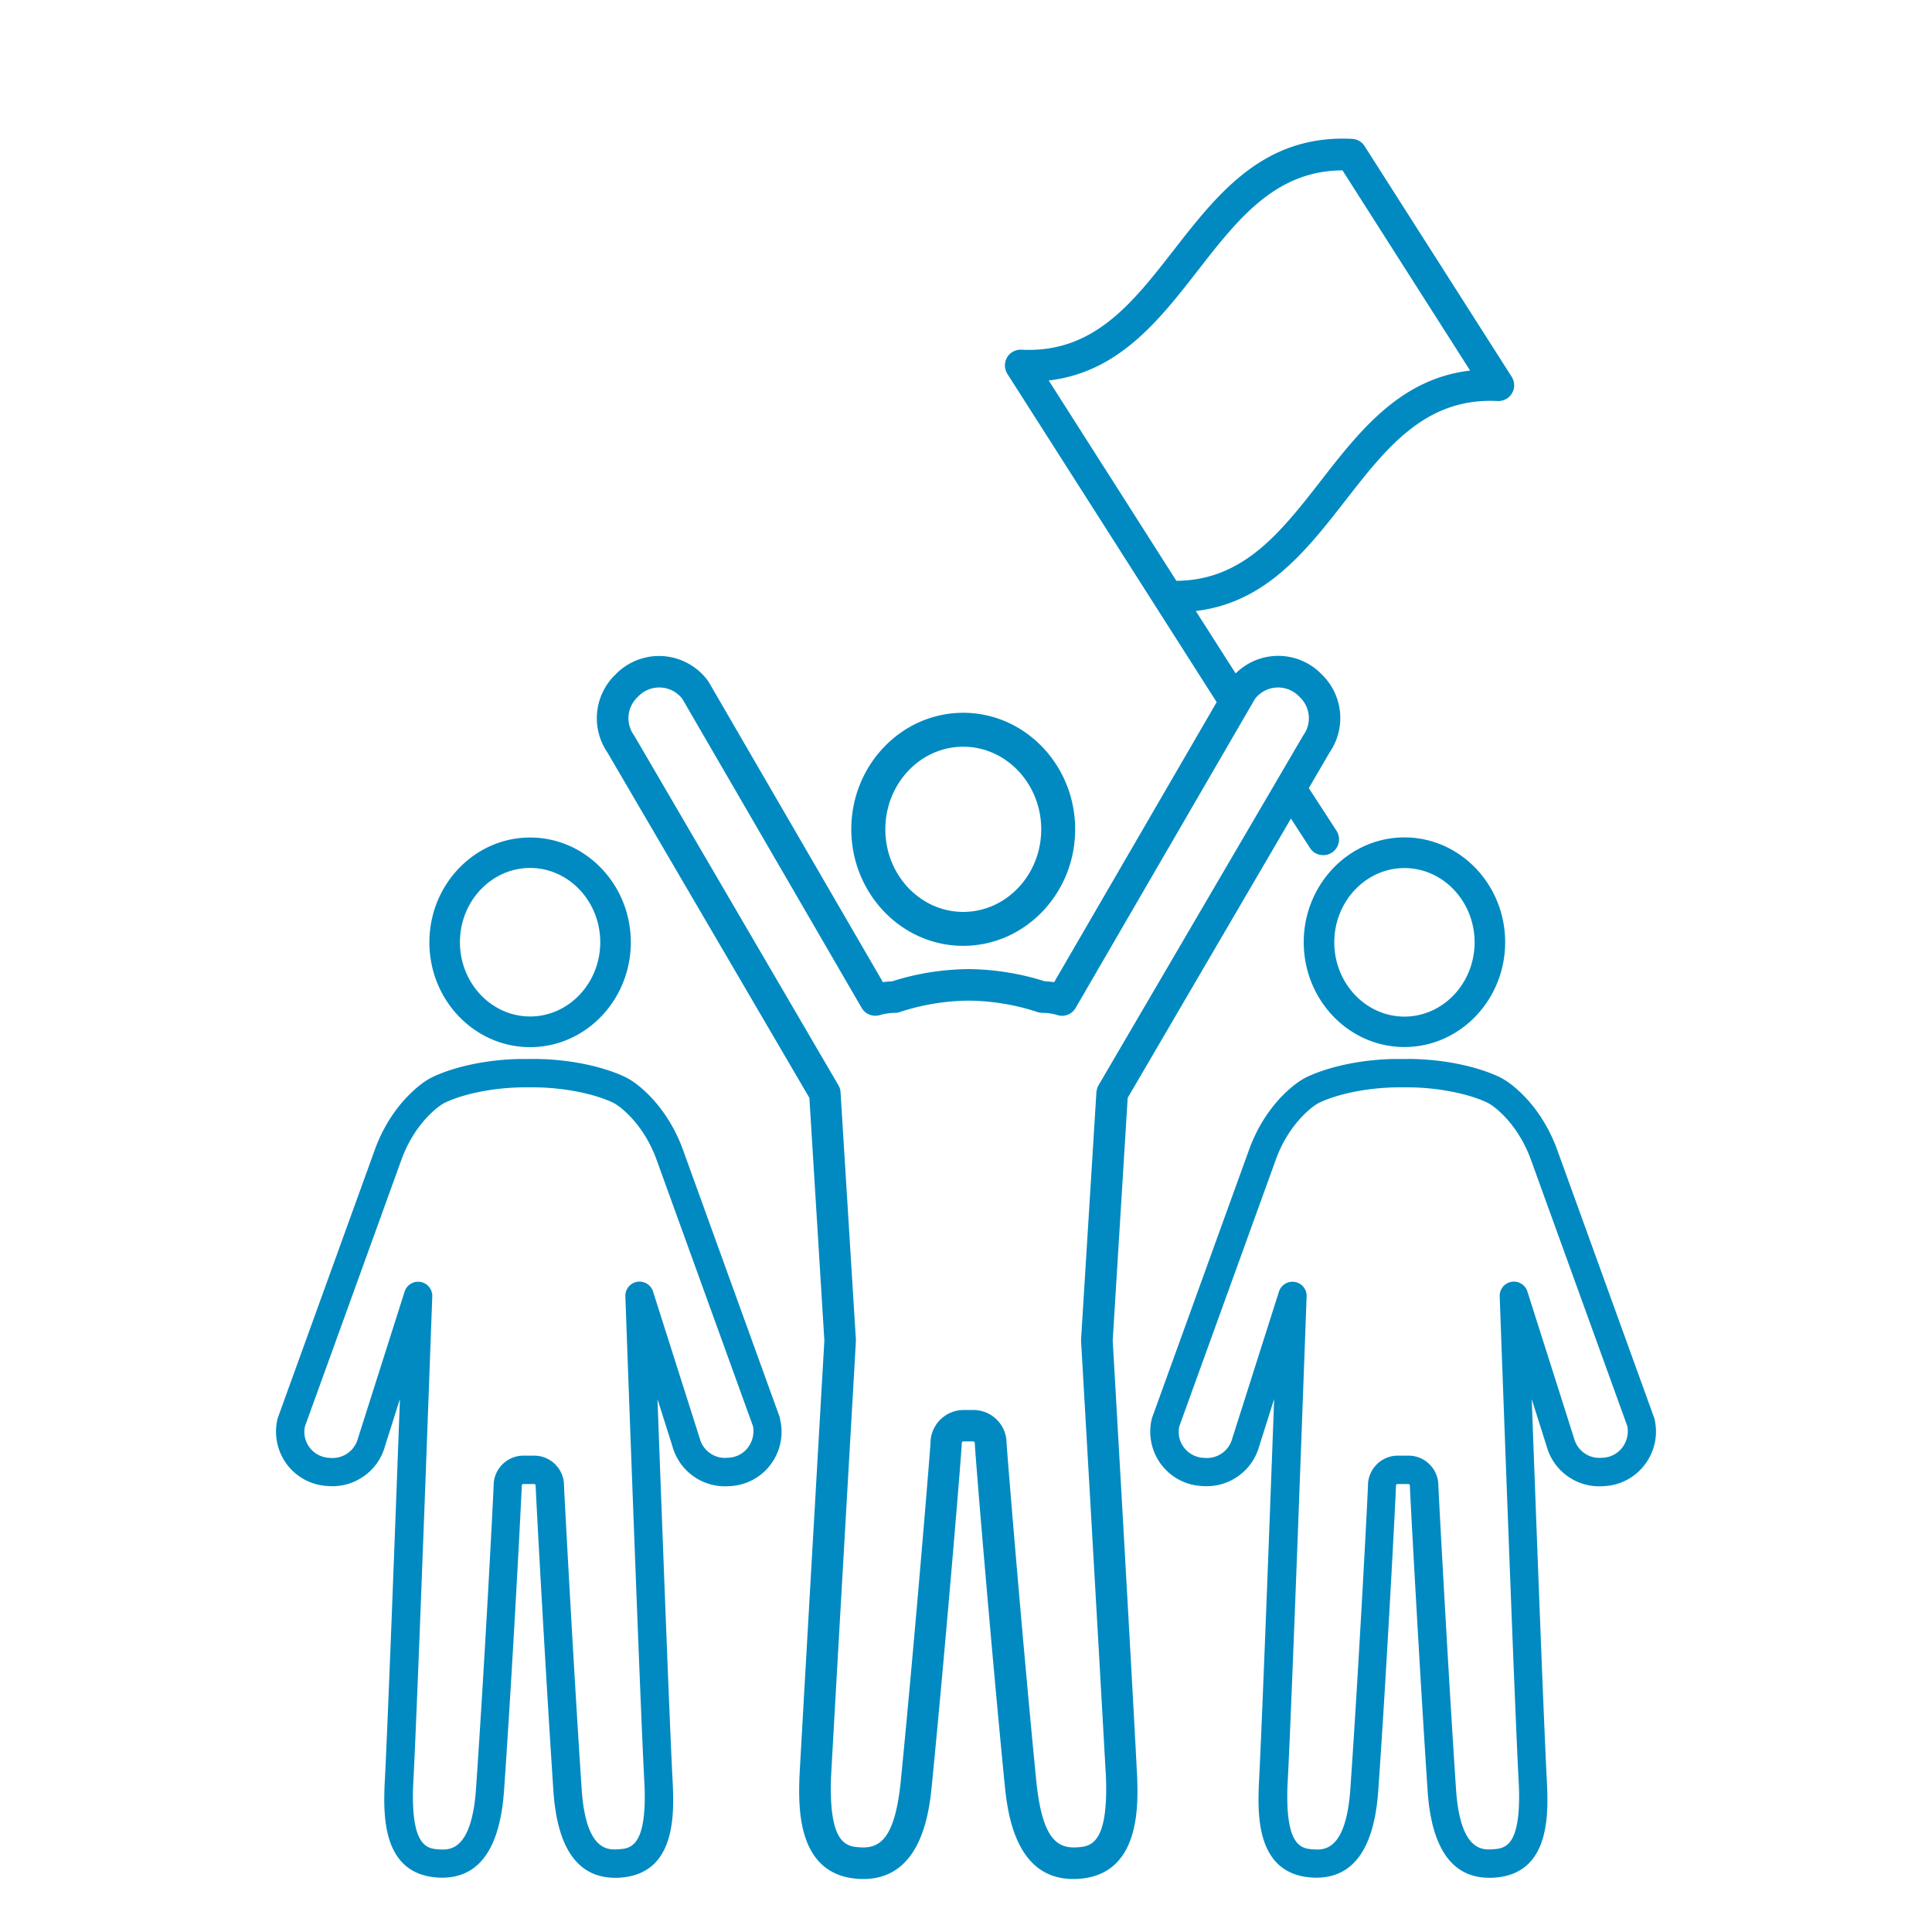
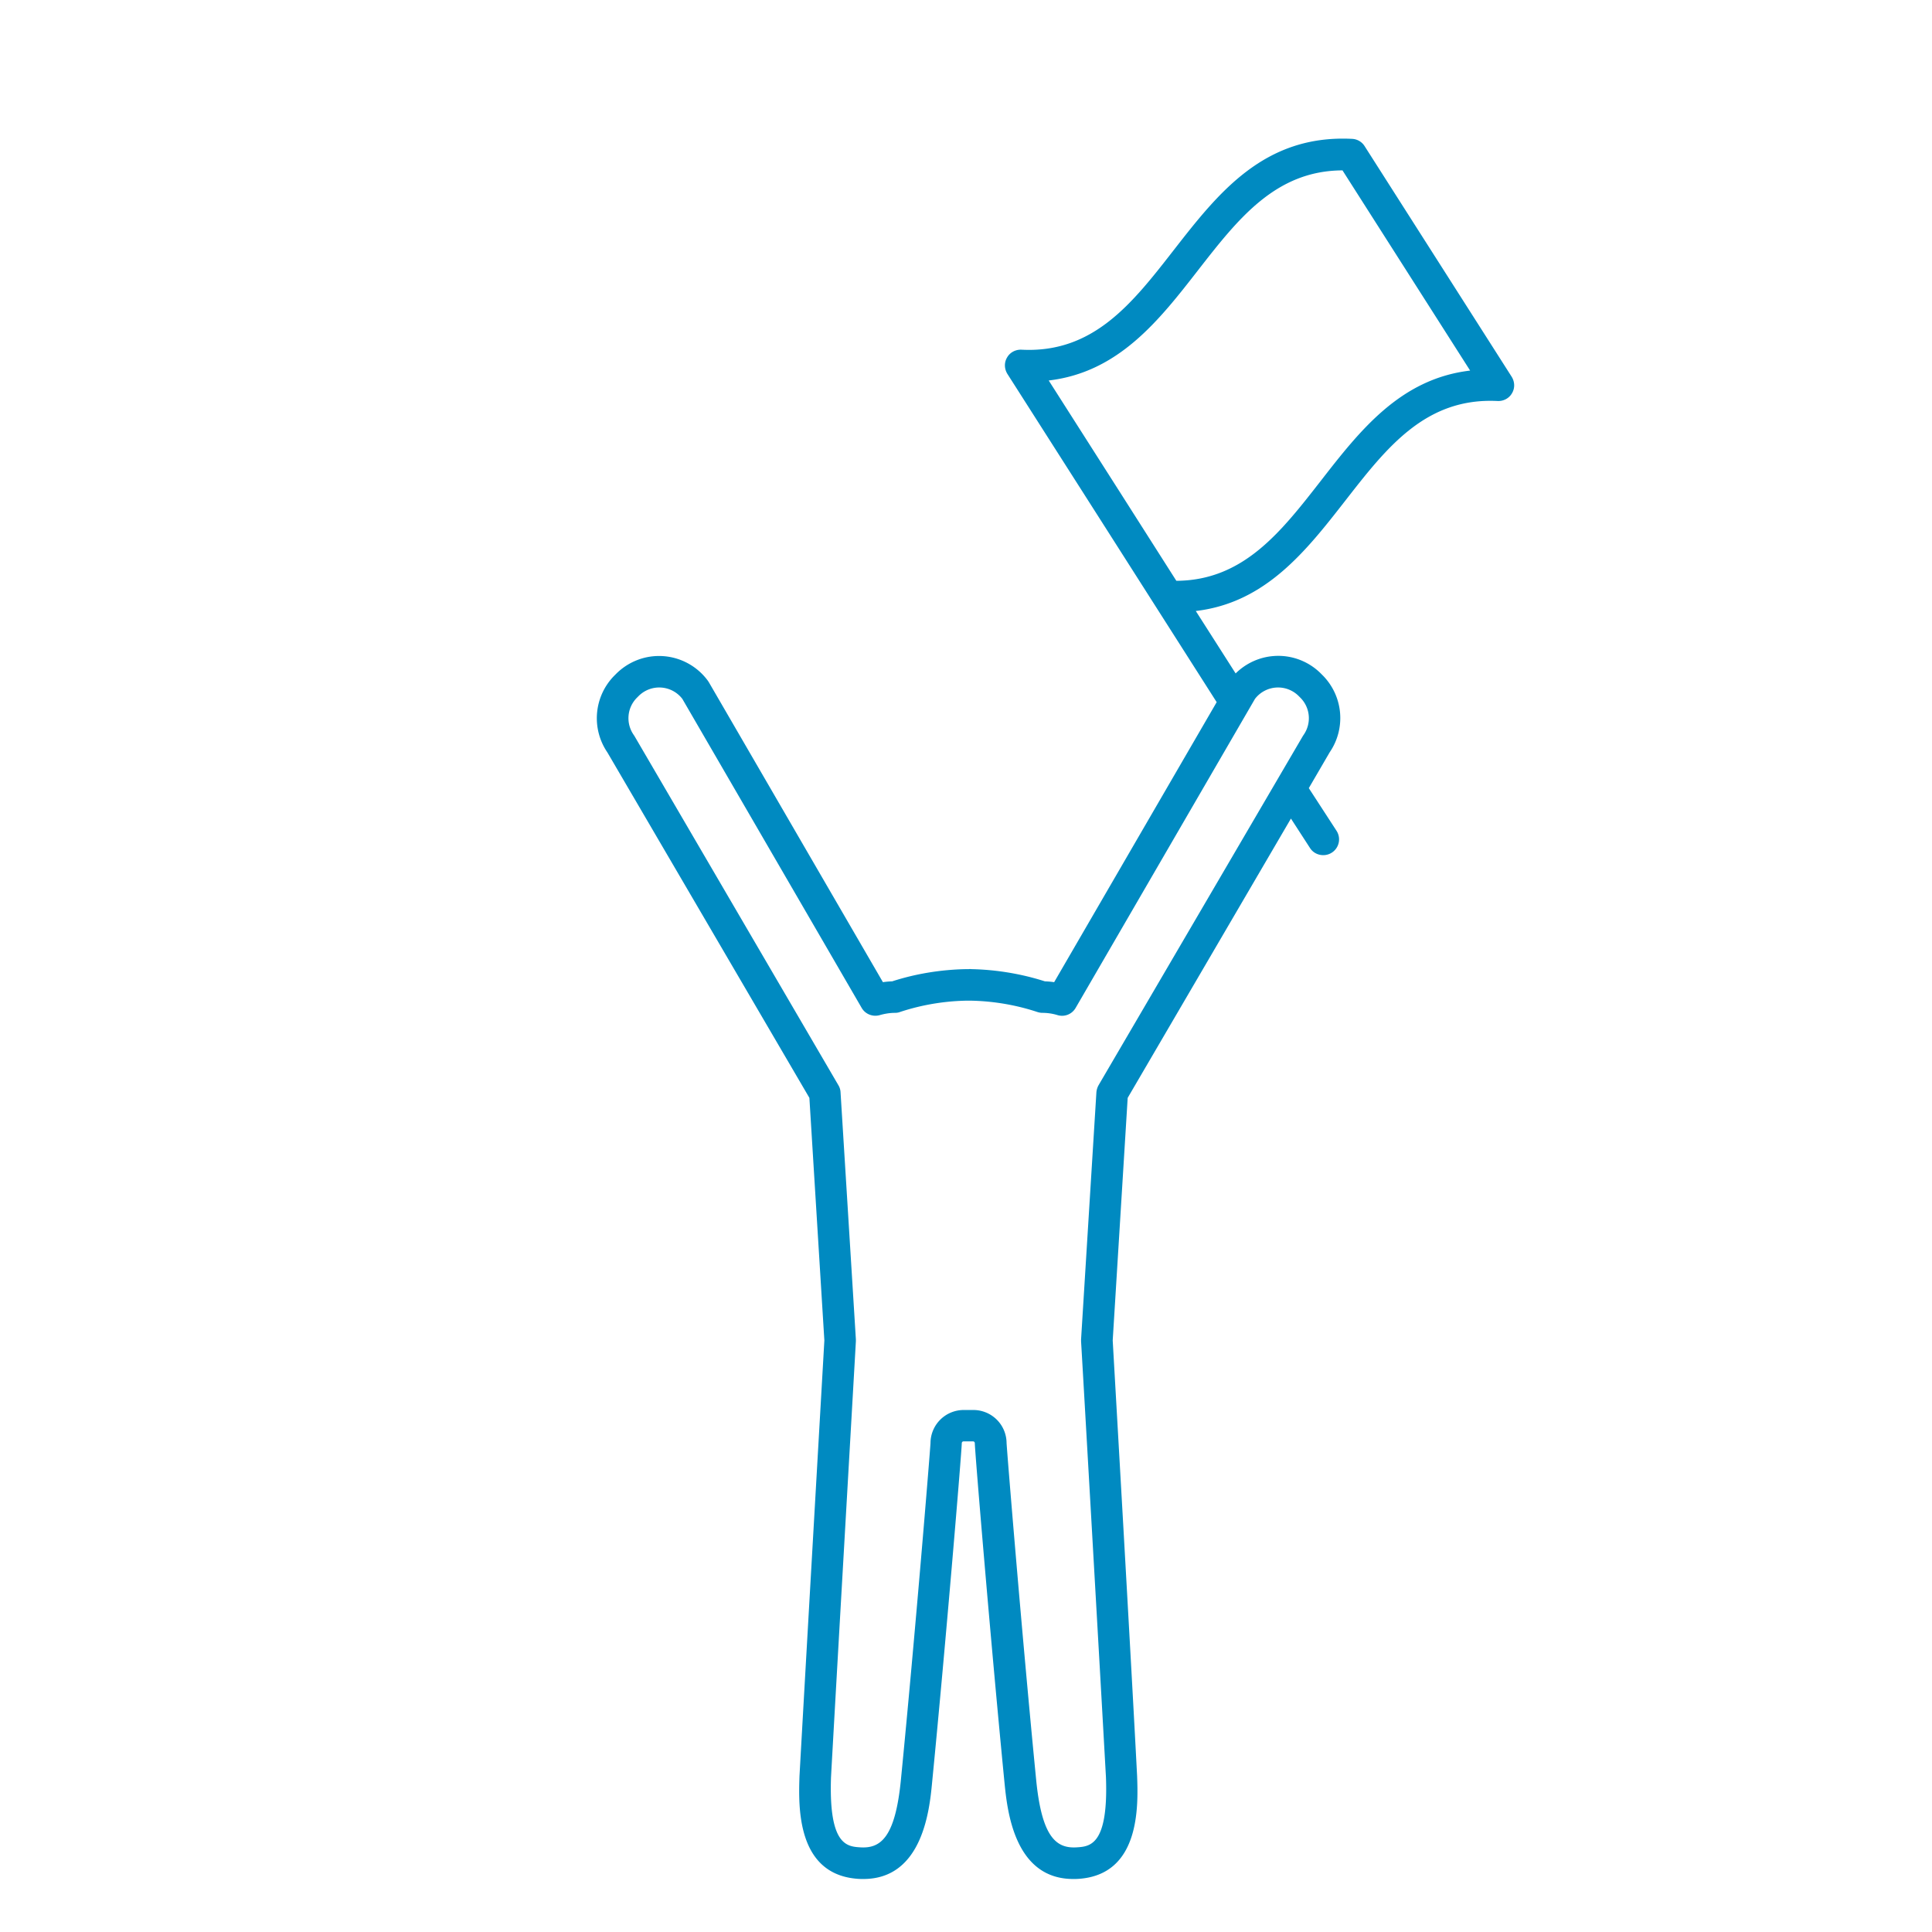
<svg xmlns="http://www.w3.org/2000/svg" version="1.1" id="レイヤー_1" x="0" y="0" width="160" height="160" style="enable-background:new 0 0 160 160" xml:space="preserve">
  <style>.st0{fill:#008ac1}</style>
  <path class="st0" d="m92.15 111.01 1.24-20.09 13.52-23.13 1.58 2.44c.25.39.67.59 1.1.59a1.307 1.307 0 0 0 1.1-2.01l-2.3-3.54 1.73-2.97a5.02 5.02 0 0 0-.54-6.33l-.14-.14a4.99 4.99 0 0 0-3.96-1.5c-1.2.09-2.31.61-3.15 1.44l-3.3-5.17c5.79-.68 9.14-4.98 12.4-9.16 3.42-4.39 6.64-8.53 12.6-8.23.48.02.95-.22 1.19-.65.25-.42.23-.94-.03-1.36l-12.18-19.1a1.29 1.29 0 0 0-1.03-.6c-7.31-.37-11.11 4.51-14.79 9.23-3.42 4.39-6.64 8.54-12.6 8.23-.48-.02-.95.22-1.19.65-.25.42-.23.94.03 1.36l.69 1.08 7.59 11.9 3.9 6.12 5.15 8.08L87.3 81.34c-.25-.04-.51-.06-.77-.07-1.93-.62-4.03-.97-6.09-1.01a.81.81 0 0 0-.22 0h-.23c-2.06.04-4.16.38-6.1 1.01-.26.01-.51.03-.77.07L58.71 56.51c-.02-.04-.05-.07-.07-.11a5.018 5.018 0 0 0-3.69-2.06c-1.48-.11-2.92.44-3.96 1.5l-.14.14a5.02 5.02 0 0 0-.55 6.33l16.73 28.61 1.24 20.09c-.09 1.61-1.56 27.09-2.06 36.08-.08 2.45-.28 8.18 4.88 8.51.14.01.28.01.41.01 4.91 0 5.48-5.76 5.69-7.96 1.15-11.72 2.46-27.53 2.46-28.13 0-.08.06-.15.14-.15h.8c.08 0 .14.07.14.15 0 .6 1.31 16.41 2.46 28.13.22 2.2.78 7.96 5.69 7.96.13 0 .27 0 .41-.01 5.16-.32 4.97-6.06 4.88-8.53-.46-8.97-1.93-34.45-2.02-36.06zm.84-69.87-6.14-9.63c5.79-.68 9.14-4.98 12.39-9.16 3.29-4.22 6.4-8.22 11.94-8.24l10.57 16.58c-5.79.68-9.14 4.98-12.39 9.16-3.29 4.22-6.4 8.22-11.94 8.25l-4.43-6.96zm-3.83 111.85c-1.67.1-2.88-.81-3.35-5.6-1.18-12-2.41-27.11-2.45-27.89a2.75 2.75 0 0 0-2.75-2.73h-.8a2.75 2.75 0 0 0-2.75 2.73c-.04.79-1.27 15.89-2.45 27.89-.47 4.79-1.68 5.7-3.35 5.6-1.11-.07-2.63-.16-2.44-5.79.51-9.21 2.05-35.85 2.06-36.12v-.16l-1.27-20.47c-.01-.2-.07-.4-.18-.58L52.54 60.95l-.06-.09c-.66-.95-.56-2.23.25-3.06l.14-.14a2.413 2.413 0 0 1 3.64.22l14.85 25.59c.3.52.92.76 1.49.6.42-.12.85-.19 1.27-.19.14 0 .28-.02.41-.07 1.23-.41 3.2-.91 5.61-.94h.16c2.4.03 4.38.53 5.61.94.13.04.27.07.41.07.42 0 .85.06 1.27.19.58.17 1.19-.08 1.49-.6l14.85-25.59a2.413 2.413 0 0 1 3.64-.22l.14.14c.81.83.91 2.11.25 3.06l-.06.09-16.92 28.92c-.1.18-.16.37-.18.58l-1.27 20.47v.16c.02.27 1.55 26.91 2.06 36.09.21 5.65-1.32 5.75-2.43 5.82z" />
-   <path class="st0" d="M79.77 78.33c5.11 0 9.27-4.33 9.27-9.65s-4.16-9.65-9.27-9.65c-5.11 0-9.27 4.33-9.27 9.65.01 5.32 4.16 9.65 9.27 9.65zm0-16.49c3.56 0 6.46 3.07 6.46 6.84s-2.9 6.84-6.46 6.84-6.45-3.07-6.45-6.84 2.89-6.84 6.45-6.84zM43.9 86.72c4.6 0 8.34-3.9 8.34-8.68 0-4.79-3.74-8.68-8.34-8.68s-8.34 3.9-8.34 8.68c0 4.79 3.74 8.68 8.34 8.68zm0-14.84c3.2 0 5.81 2.76 5.81 6.15 0 3.39-2.61 6.15-5.81 6.15-3.2 0-5.81-2.76-5.81-6.15 0-3.39 2.61-6.15 5.81-6.15zm20.67 45.48-8.01-22.14c-.65-1.8-1.68-3.42-2.96-4.67-.67-.65-1.32-1.13-1.94-1.41-1.87-.86-4.54-1.4-7.16-1.44a.67.67 0 0 0-.2 0h-1.2c-2.62.04-5.28.58-7.16 1.44-.62.28-1.27.76-1.94 1.41-1.29 1.25-2.31 2.87-2.96 4.67l-8.01 22.14c-.01.04-.03.08-.04.12-.32 1.3-.05 2.66.73 3.74.79 1.08 2 1.75 3.33 1.84l.17.01c2.15.15 4.11-1.25 4.67-3.33l1.23-3.88c-.39 10.56-1.03 27.6-1.27 31.97-.08 2.39-.25 7.36 4.39 7.66 3.3.2 5.15-2.21 5.5-7.18.7-9.95 1.47-24.8 1.47-25.28 0-.07.06-.13.13-.13h.89c.07 0 .13.06.13.13 0 .45.82 15.54 1.47 25.28.32 4.78 2.04 7.2 5.11 7.2.13 0 .26 0 .39-.01 4.65-.29 4.48-5.26 4.39-7.68-.24-4.36-.88-21.4-1.27-31.95l1.23 3.88a4.517 4.517 0 0 0 4.67 3.33l.18-.01c1.33-.09 2.55-.76 3.33-1.84a4.49 4.49 0 0 0 .73-3.74c.01-.05-.01-.09-.02-.13zm-2.6 2.48c-.38.52-.96.84-1.6.88l-.18.01c-1.04.08-1.98-.61-2.24-1.61-.01-.02-.01-.04-.02-.06l-3.85-12.11a1.174 1.174 0 0 0-2.29.4c.01.34 1.23 34.16 1.59 40.57.18 5.08-1.19 5.17-2.2 5.23-.8.05-2.67.17-3.01-5-.65-9.72-1.45-24.62-1.46-25.12 0-1.37-1.11-2.48-2.47-2.48h-.89c-1.36 0-2.47 1.11-2.47 2.47-.01.64-.76 15.06-1.46 25.13-.36 5.17-2.22 5.05-3.01 5.01-1-.06-2.37-.15-2.2-5.21.36-6.43 1.57-40.25 1.59-40.59a1.174 1.174 0 0 0-2.29-.4l-3.85 12.11c-.01.02-.01.04-.02.06a2.165 2.165 0 0 1-2.25 1.61l-.17-.01a2.17 2.17 0 0 1-1.6-.88c-.37-.5-.5-1.13-.36-1.74l7.99-22.08c.53-1.47 1.36-2.78 2.4-3.79.47-.46.91-.79 1.28-.96 1.59-.73 4.01-1.2 6.31-1.23h1.14c2.3.03 4.72.5 6.31 1.23.37.17.81.5 1.28.96 1.04 1.01 1.86 2.32 2.4 3.79l7.99 22.08c.11.59-.02 1.22-.39 1.73zm54.34-50.49c-4.6 0-8.34 3.9-8.34 8.68 0 4.79 3.74 8.68 8.34 8.68s8.34-3.9 8.34-8.68c0-4.78-3.74-8.68-8.34-8.68zm0 14.84c-3.2 0-5.81-2.76-5.81-6.15 0-3.39 2.61-6.15 5.81-6.15 3.2 0 5.81 2.76 5.81 6.15 0 3.39-2.61 6.15-5.81 6.15zm20.7 33.29a.564.564 0 0 0-.04-.12l-8.01-22.14c-.65-1.8-1.68-3.42-2.96-4.67-.67-.65-1.32-1.13-1.94-1.41-1.87-.86-4.54-1.4-7.16-1.44a.67.67 0 0 0-.2 0h-1.2c-2.62.04-5.28.58-7.16 1.44-.62.28-1.27.76-1.94 1.41-1.29 1.25-2.31 2.87-2.96 4.67l-8.01 22.14c-.01.04-.03.08-.04.12-.32 1.3-.05 2.66.73 3.74.79 1.08 2 1.75 3.33 1.84l.17.01c2.15.15 4.11-1.25 4.67-3.33l1.23-3.88c-.39 10.56-1.03 27.6-1.27 31.97-.08 2.39-.25 7.36 4.39 7.66 3.3.2 5.15-2.21 5.5-7.18.7-9.95 1.47-24.8 1.47-25.28 0-.07.06-.13.13-.13h.89c.07 0 .13.06.13.13 0 .45.82 15.54 1.47 25.28.32 4.78 2.04 7.2 5.11 7.2.13 0 .26 0 .39-.01 4.65-.29 4.48-5.26 4.39-7.68-.24-4.36-.88-21.4-1.27-31.95l1.23 3.88a4.517 4.517 0 0 0 4.67 3.33l.18-.01c1.33-.09 2.55-.76 3.33-1.84.8-1.09 1.07-2.45.75-3.75zm-2.63 2.36c-.38.52-.96.84-1.6.88l-.18.01c-1.03.08-1.98-.61-2.24-1.61-.01-.02-.01-.04-.02-.06l-3.85-12.11a1.174 1.174 0 0 0-2.29.4c.01.34 1.23 34.16 1.59 40.57.18 5.08-1.19 5.17-2.2 5.23-.8.05-2.67.17-3.01-5-.65-9.72-1.45-24.62-1.46-25.12 0-1.37-1.11-2.48-2.47-2.48h-.89c-1.36 0-2.47 1.11-2.47 2.47-.01.64-.76 15.06-1.46 25.13-.36 5.17-2.22 5.05-3.01 5.01-1-.06-2.37-.15-2.2-5.21.36-6.43 1.57-40.25 1.59-40.59a1.174 1.174 0 0 0-2.29-.4l-3.85 12.11c-.01.02-.01.04-.02.06a2.165 2.165 0 0 1-2.25 1.61l-.17-.01a2.17 2.17 0 0 1-1.6-.88c-.37-.5-.5-1.13-.36-1.74l7.99-22.08c.53-1.47 1.36-2.78 2.4-3.79.47-.46.91-.79 1.28-.96 1.59-.73 4.01-1.2 6.31-1.23h1.14c2.3.03 4.72.5 6.31 1.23.37.17.81.5 1.28.96 1.04 1.01 1.86 2.32 2.4 3.79l7.99 22.08c.11.59-.02 1.22-.39 1.73z" />
</svg>